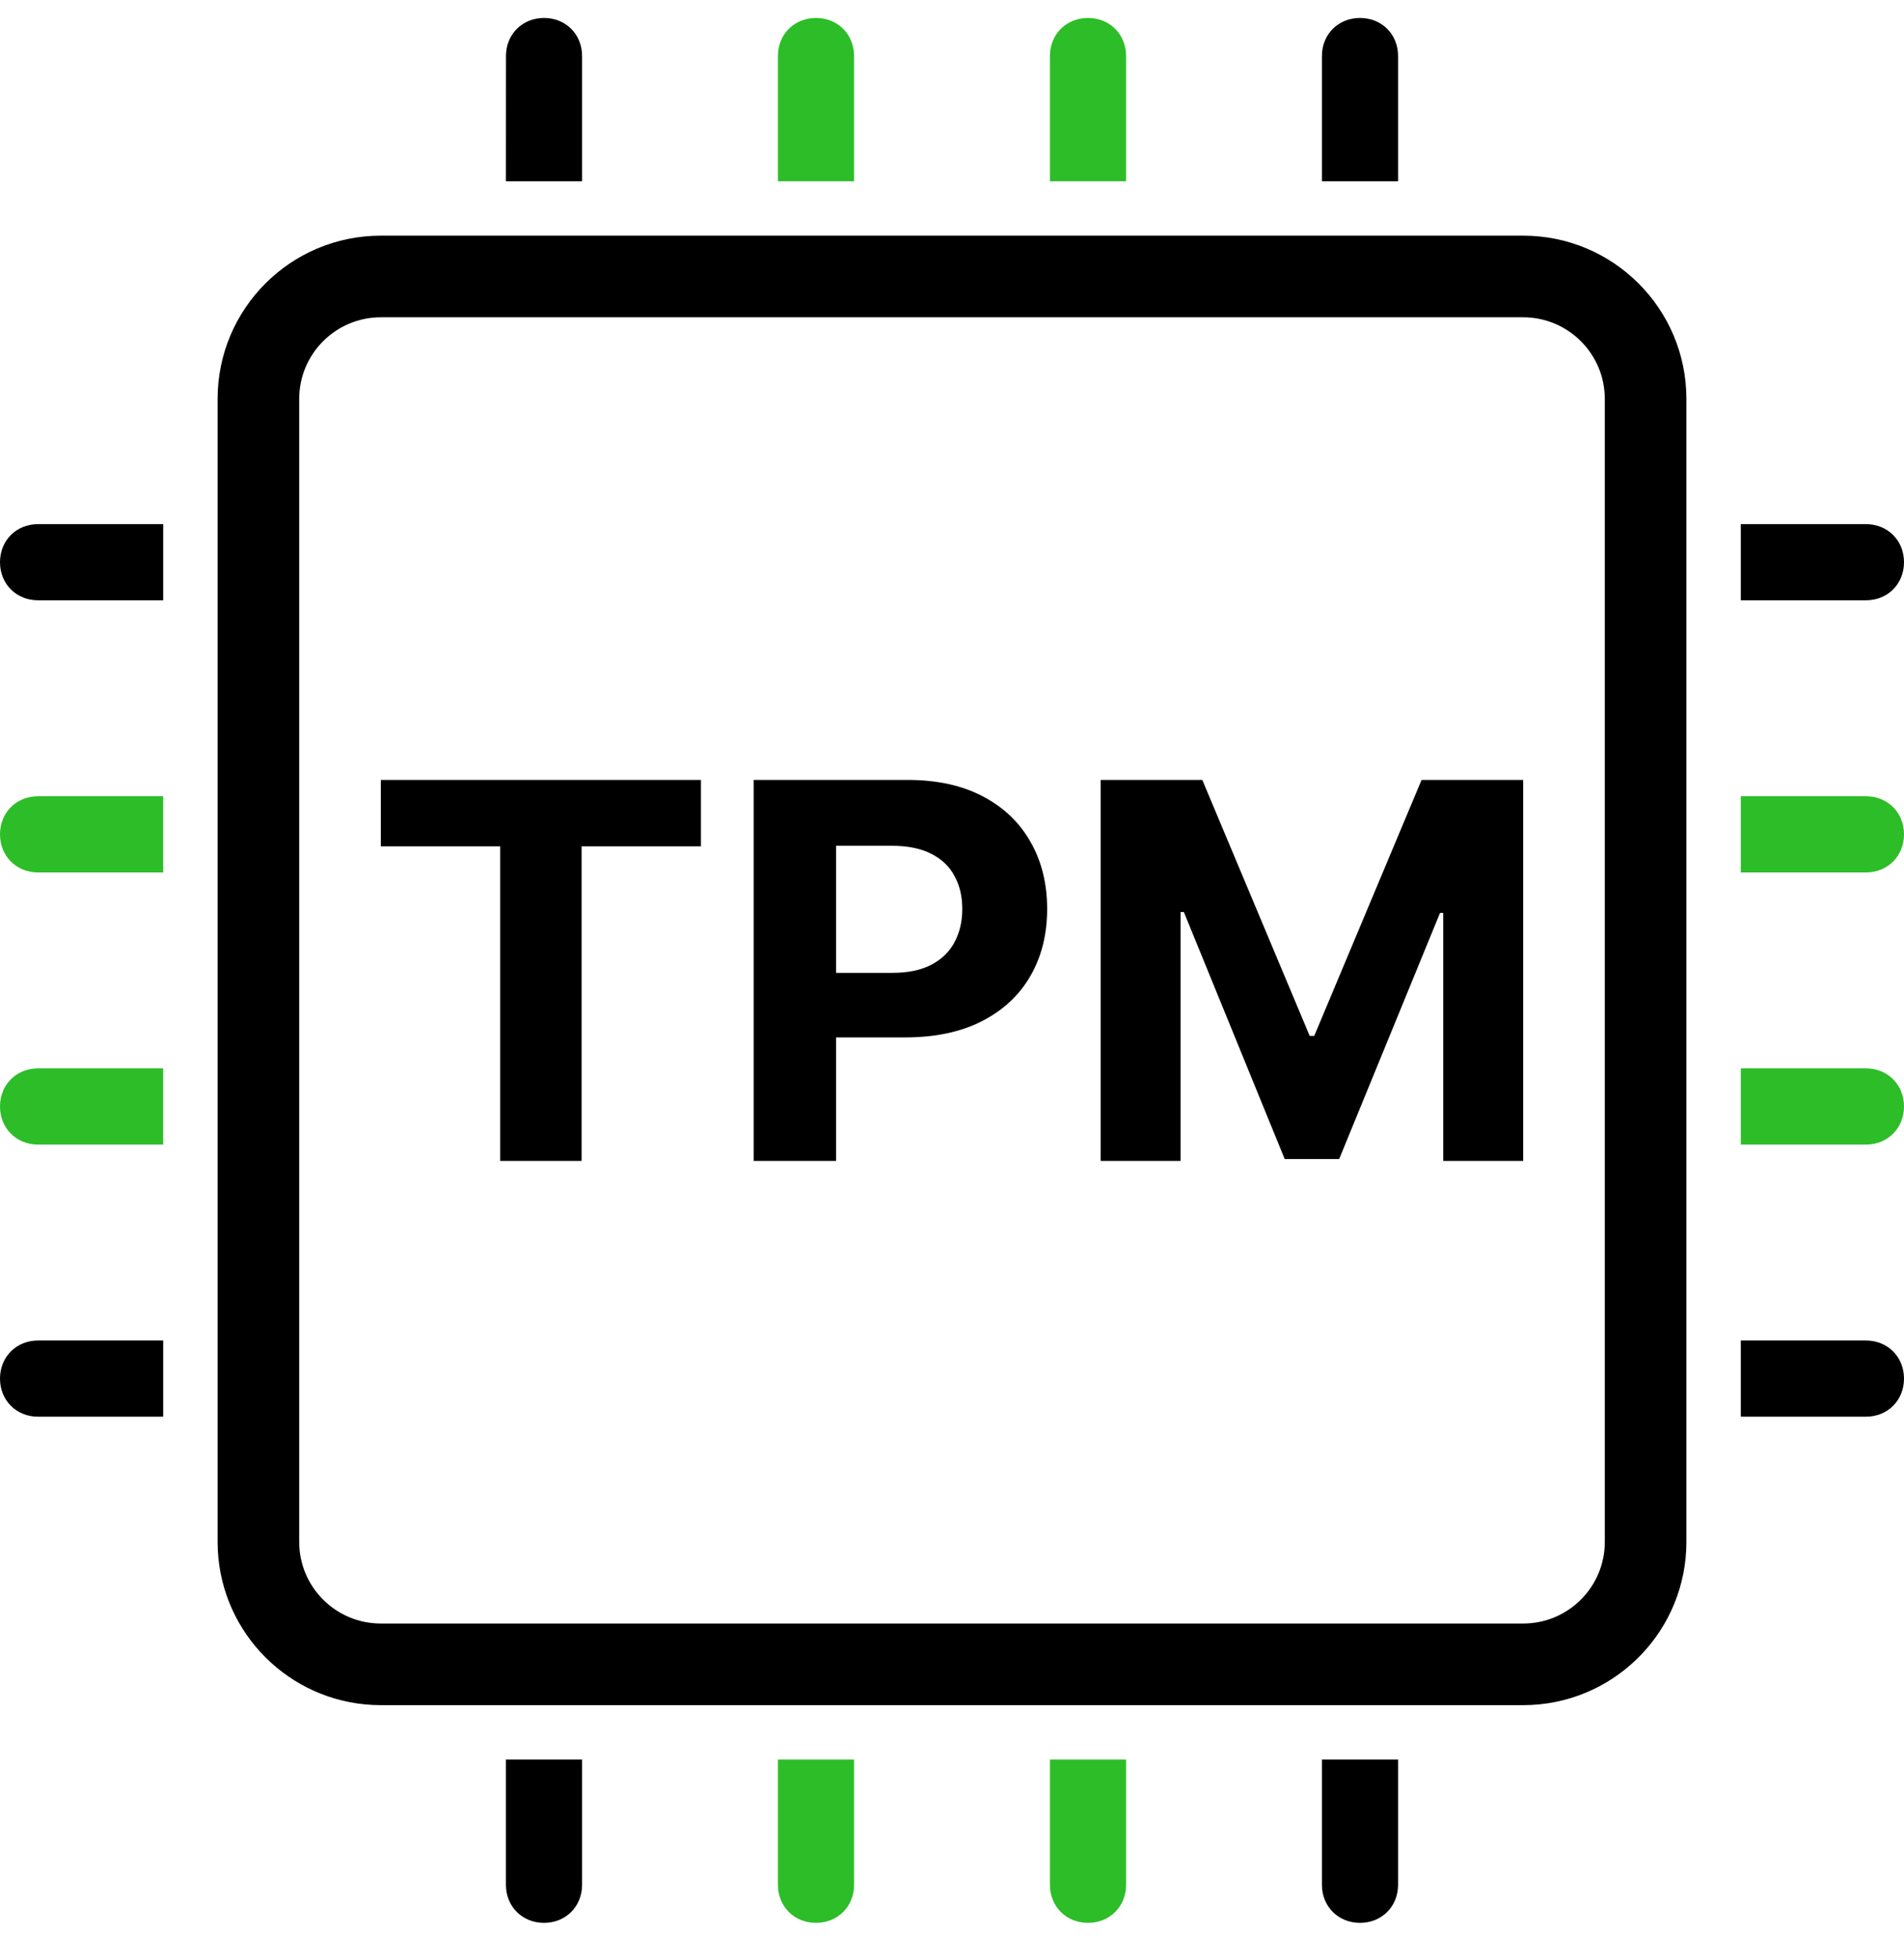
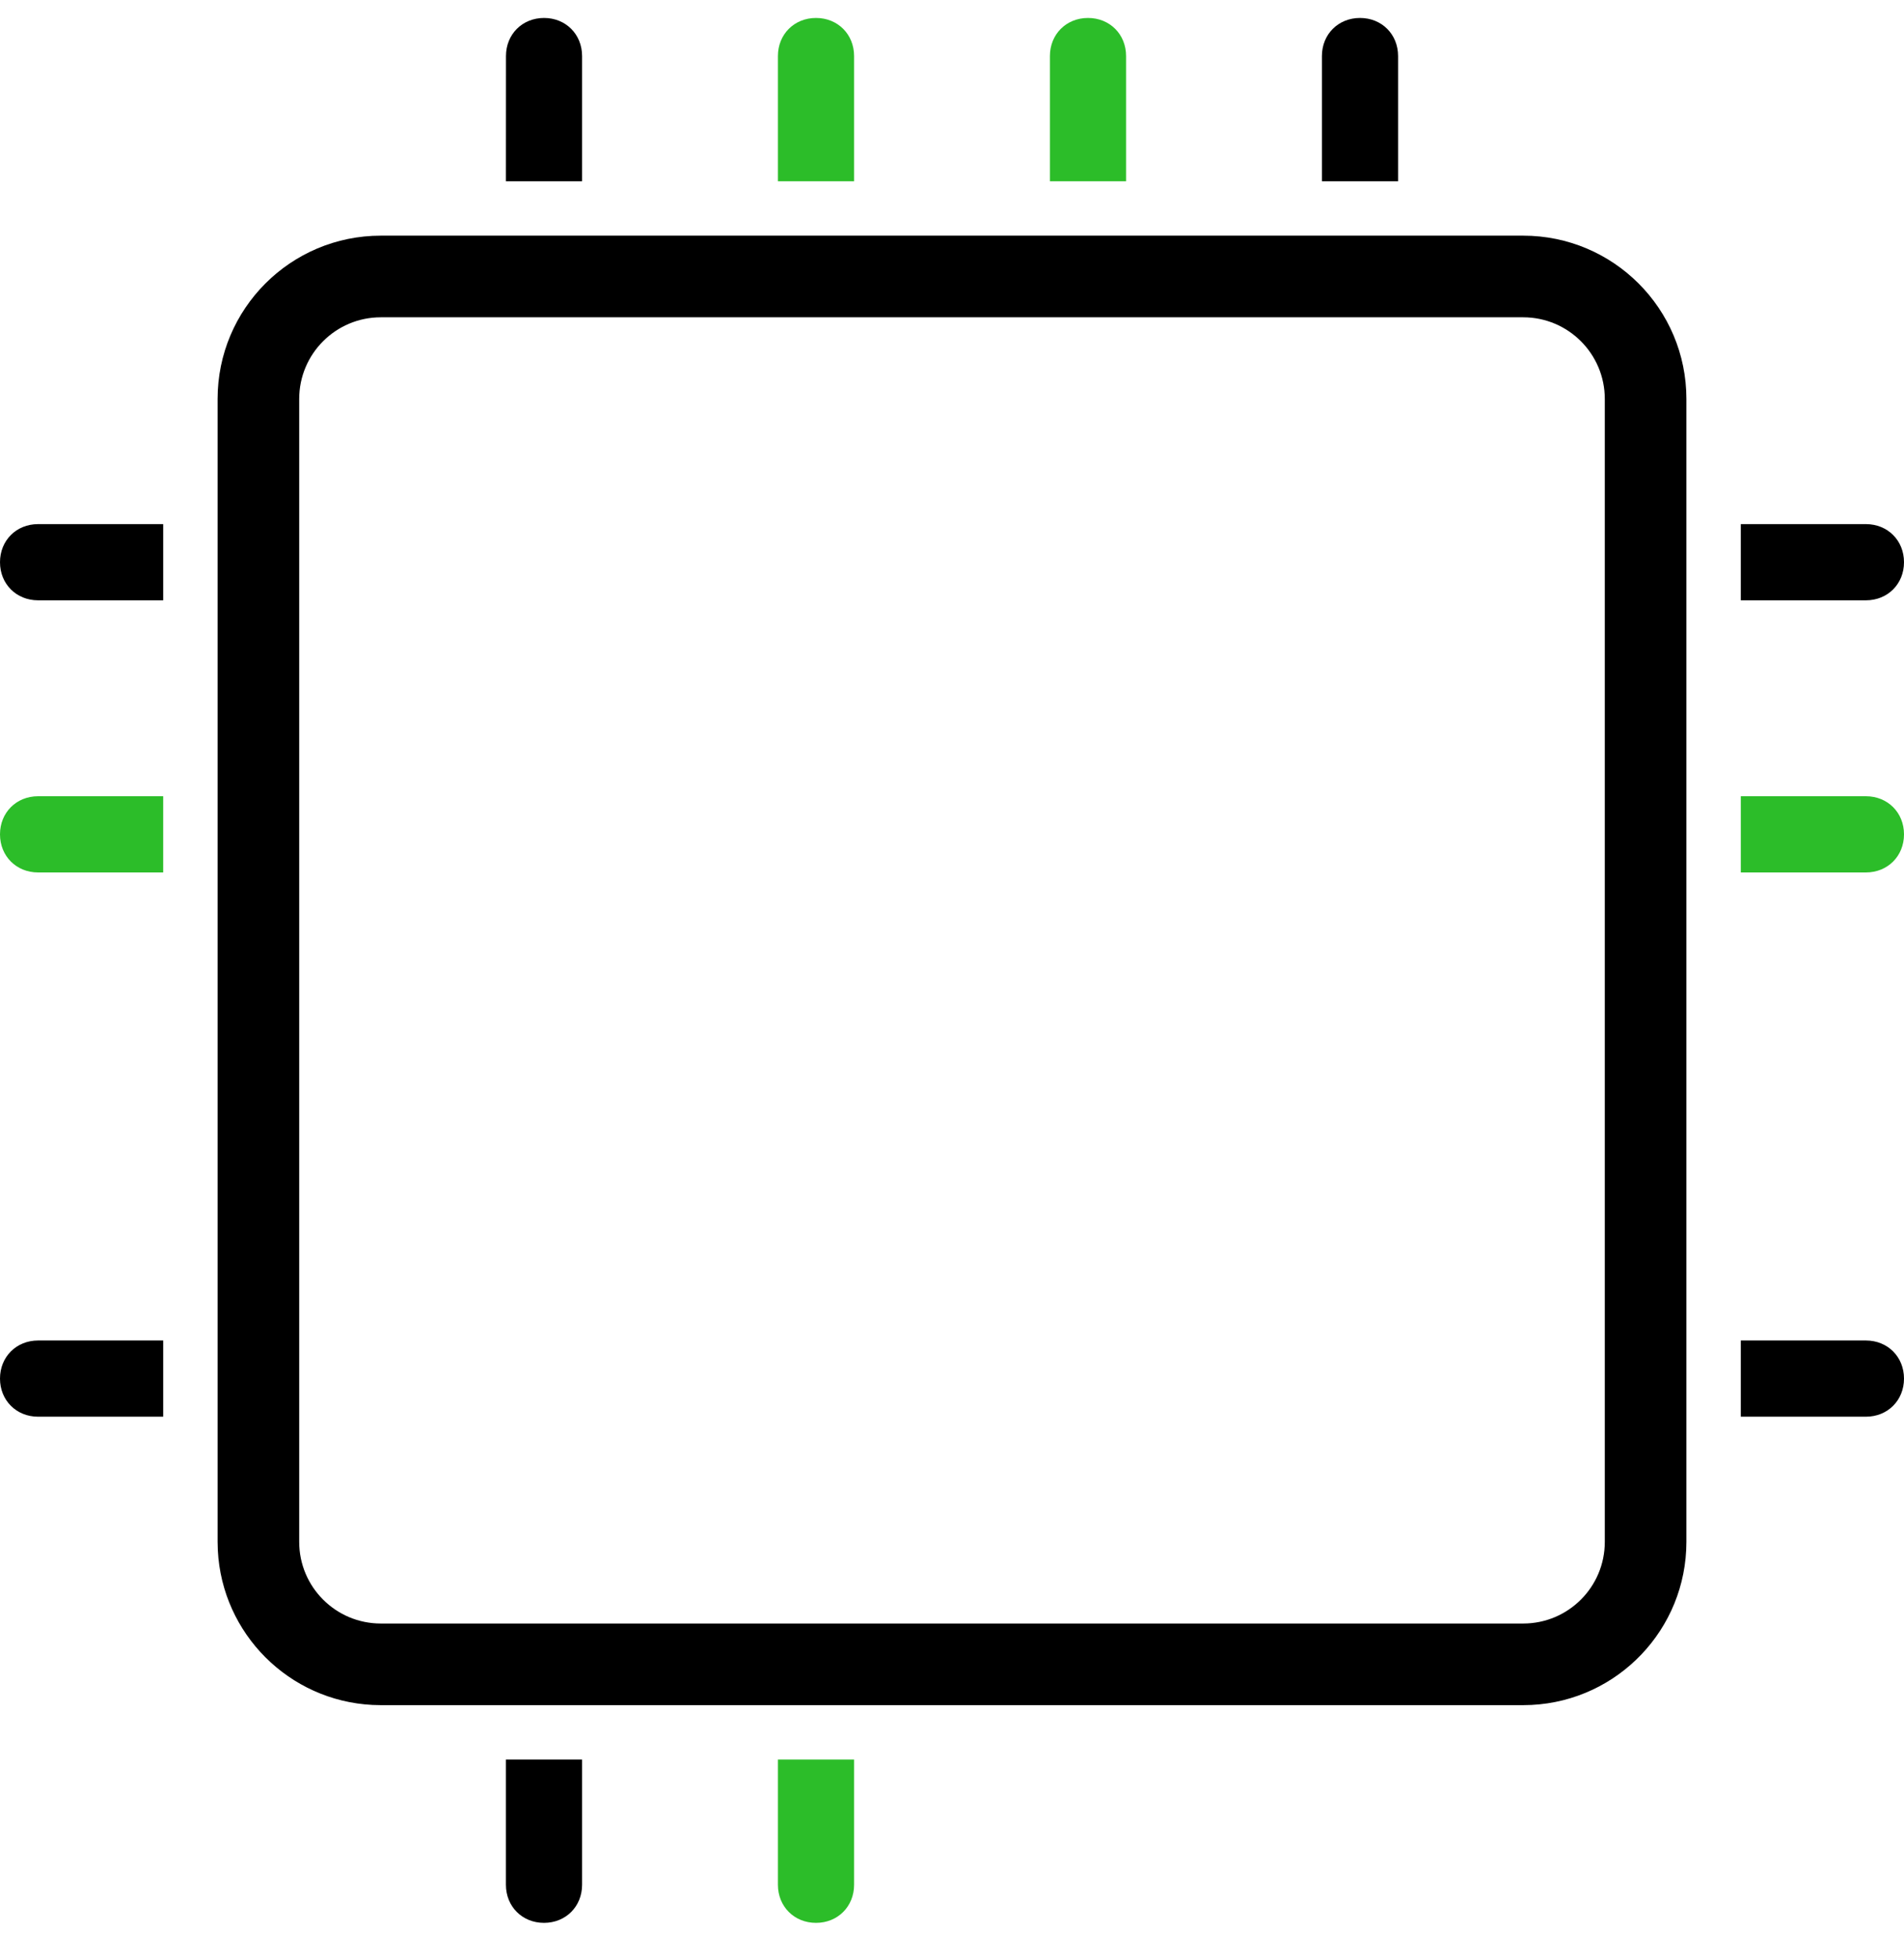
<svg xmlns="http://www.w3.org/2000/svg" width="35" height="36" viewBox="0 0 35 36">
  <path d="M0.7 16.03H3V14.63H0.7C0.3 14.63 0 14.93 0 15.33C0 15.73 0.3 16.03 0.7 16.03Z" fill="#2CBD29" />
-   <path d="M0.7 21.03H3V19.63H0.7C0.3 19.63 0 19.93 0 20.33C0 20.73 0.3 21.03 0.7 21.03Z" fill="#2CBD29" />
  <path d="M0.7 11.03H3V9.63H0.7C0.3 9.63 0 9.93 0 10.33C0 10.73 0.3 11.03 0.7 11.03Z" />
  <path d="M0.7 26.03H3V24.63H0.7C0.3 24.63 0 24.93 0 25.33C0 25.73 0.3 26.03 0.7 26.03Z" />
  <path d="M34.3 24.63H32V26.03H34.3C34.7 26.03 35 25.73 35 25.33C35 24.93 34.7 24.63 34.3 24.63Z" />
  <path d="M34.3 14.63H32V16.03H34.3C34.7 16.03 35 15.73 35 15.33C35 14.93 34.7 14.63 34.3 14.63Z" fill="#2CBD29" />
  <path d="M34.3 9.63H32V11.03H34.3C34.7 11.03 35 10.73 35 10.33C35 9.93 34.7 9.63 34.3 9.63Z" />
-   <path d="M34.3 19.63H32V21.03H34.3C34.7 21.03 35 20.73 35 20.33C35 19.93 34.7 19.63 34.3 19.63Z" fill="#2CBD29" />
  <path d="M25.7 1.03C25.7 0.63 25.4 0.33 25 0.33C24.6 0.33 24.3 0.63 24.3 1.03V3.33H25.7V1.03Z" />
  <path d="M15.7 1.03C15.7 0.63 15.4 0.33 15 0.33C14.6 0.33 14.3 0.63 14.3 1.03V3.33H15.7V1.03Z" fill="#2CBD29" />
  <path d="M20.7 1.03C20.7 0.63 20.4 0.33 20 0.33C19.6 0.33 19.3 0.63 19.3 1.03V3.33H20.7V1.03Z" fill="#2CBD29" />
  <path d="M10.7 1.03C10.7 0.63 10.4 0.33 10.001 0.33C9.601 0.33 9.301 0.63 9.301 1.03L9.3 3.33H10.7L10.7 1.03Z" />
-   <path d="M25.7 34.63V32.33H24.3V34.63C24.3 35.03 24.6 35.33 25 35.33C25.4 35.33 25.7 35.03 25.7 34.63Z" />
  <path d="M10.7 34.63V32.33H9.3V34.63C9.3 35.03 9.6 35.33 10 35.33C10.4 35.33 10.7 35.03 10.7 34.63Z" />
-   <path d="M20.7 34.63V32.33H19.3V34.63C19.3 35.03 19.6 35.33 20 35.33C20.4 35.33 20.7 35.03 20.7 34.63Z" fill="#2CBD29" />
  <path d="M15.7 34.63V32.33H14.3V34.63C14.3 35.03 14.6 35.33 15 35.33C15.4 35.33 15.7 35.03 15.7 34.63Z" fill="#2CBD29" />
-   <path fill-rule="evenodd" clip-rule="evenodd" d="M7 14.33V15.55H9.194V21.33H10.691V15.55H12.885V14.33H7ZM13.854 14.33V21.33H15.369V19.061H16.642C17.193 19.061 17.662 18.961 18.049 18.763C18.438 18.565 18.736 18.288 18.941 17.933C19.146 17.577 19.249 17.167 19.249 16.702C19.249 16.237 19.148 15.827 18.945 15.472C18.744 15.114 18.452 14.835 18.07 14.634C17.687 14.431 17.224 14.33 16.681 14.33H13.854ZM15.369 17.875H16.398C16.689 17.875 16.929 17.826 17.118 17.727C17.309 17.627 17.452 17.489 17.545 17.314C17.641 17.136 17.689 16.932 17.689 16.702C17.689 16.47 17.641 16.267 17.545 16.094C17.452 15.918 17.309 15.783 17.118 15.687C16.927 15.589 16.684 15.54 16.39 15.54H15.369V17.875ZM22.101 14.33H20.233V21.33H21.702V16.757H21.762L23.616 21.296H24.617L26.471 16.774H26.53V21.33H28V14.33H26.132L24.159 19.033H24.075L22.101 14.33Z" />
  <path d="M28 29.83V31.33H7V29.83H28ZM29.5 28.33V7.33C29.5 6.502 28.828 5.83 28 5.83H7C6.172 5.83 5.5 6.502 5.5 7.33V28.33C5.5 29.159 6.172 29.83 7 29.83V31.33L6.846 31.326C5.312 31.248 4.082 30.018 4.004 28.484L4 28.33V7.33C4 5.673 5.343 4.33 7 4.33H28C29.657 4.33 31 5.673 31 7.33V28.33C31 29.935 29.739 31.246 28.154 31.326L28 31.33V29.83C28.828 29.83 29.5 29.159 29.5 28.33Z" />
</svg>